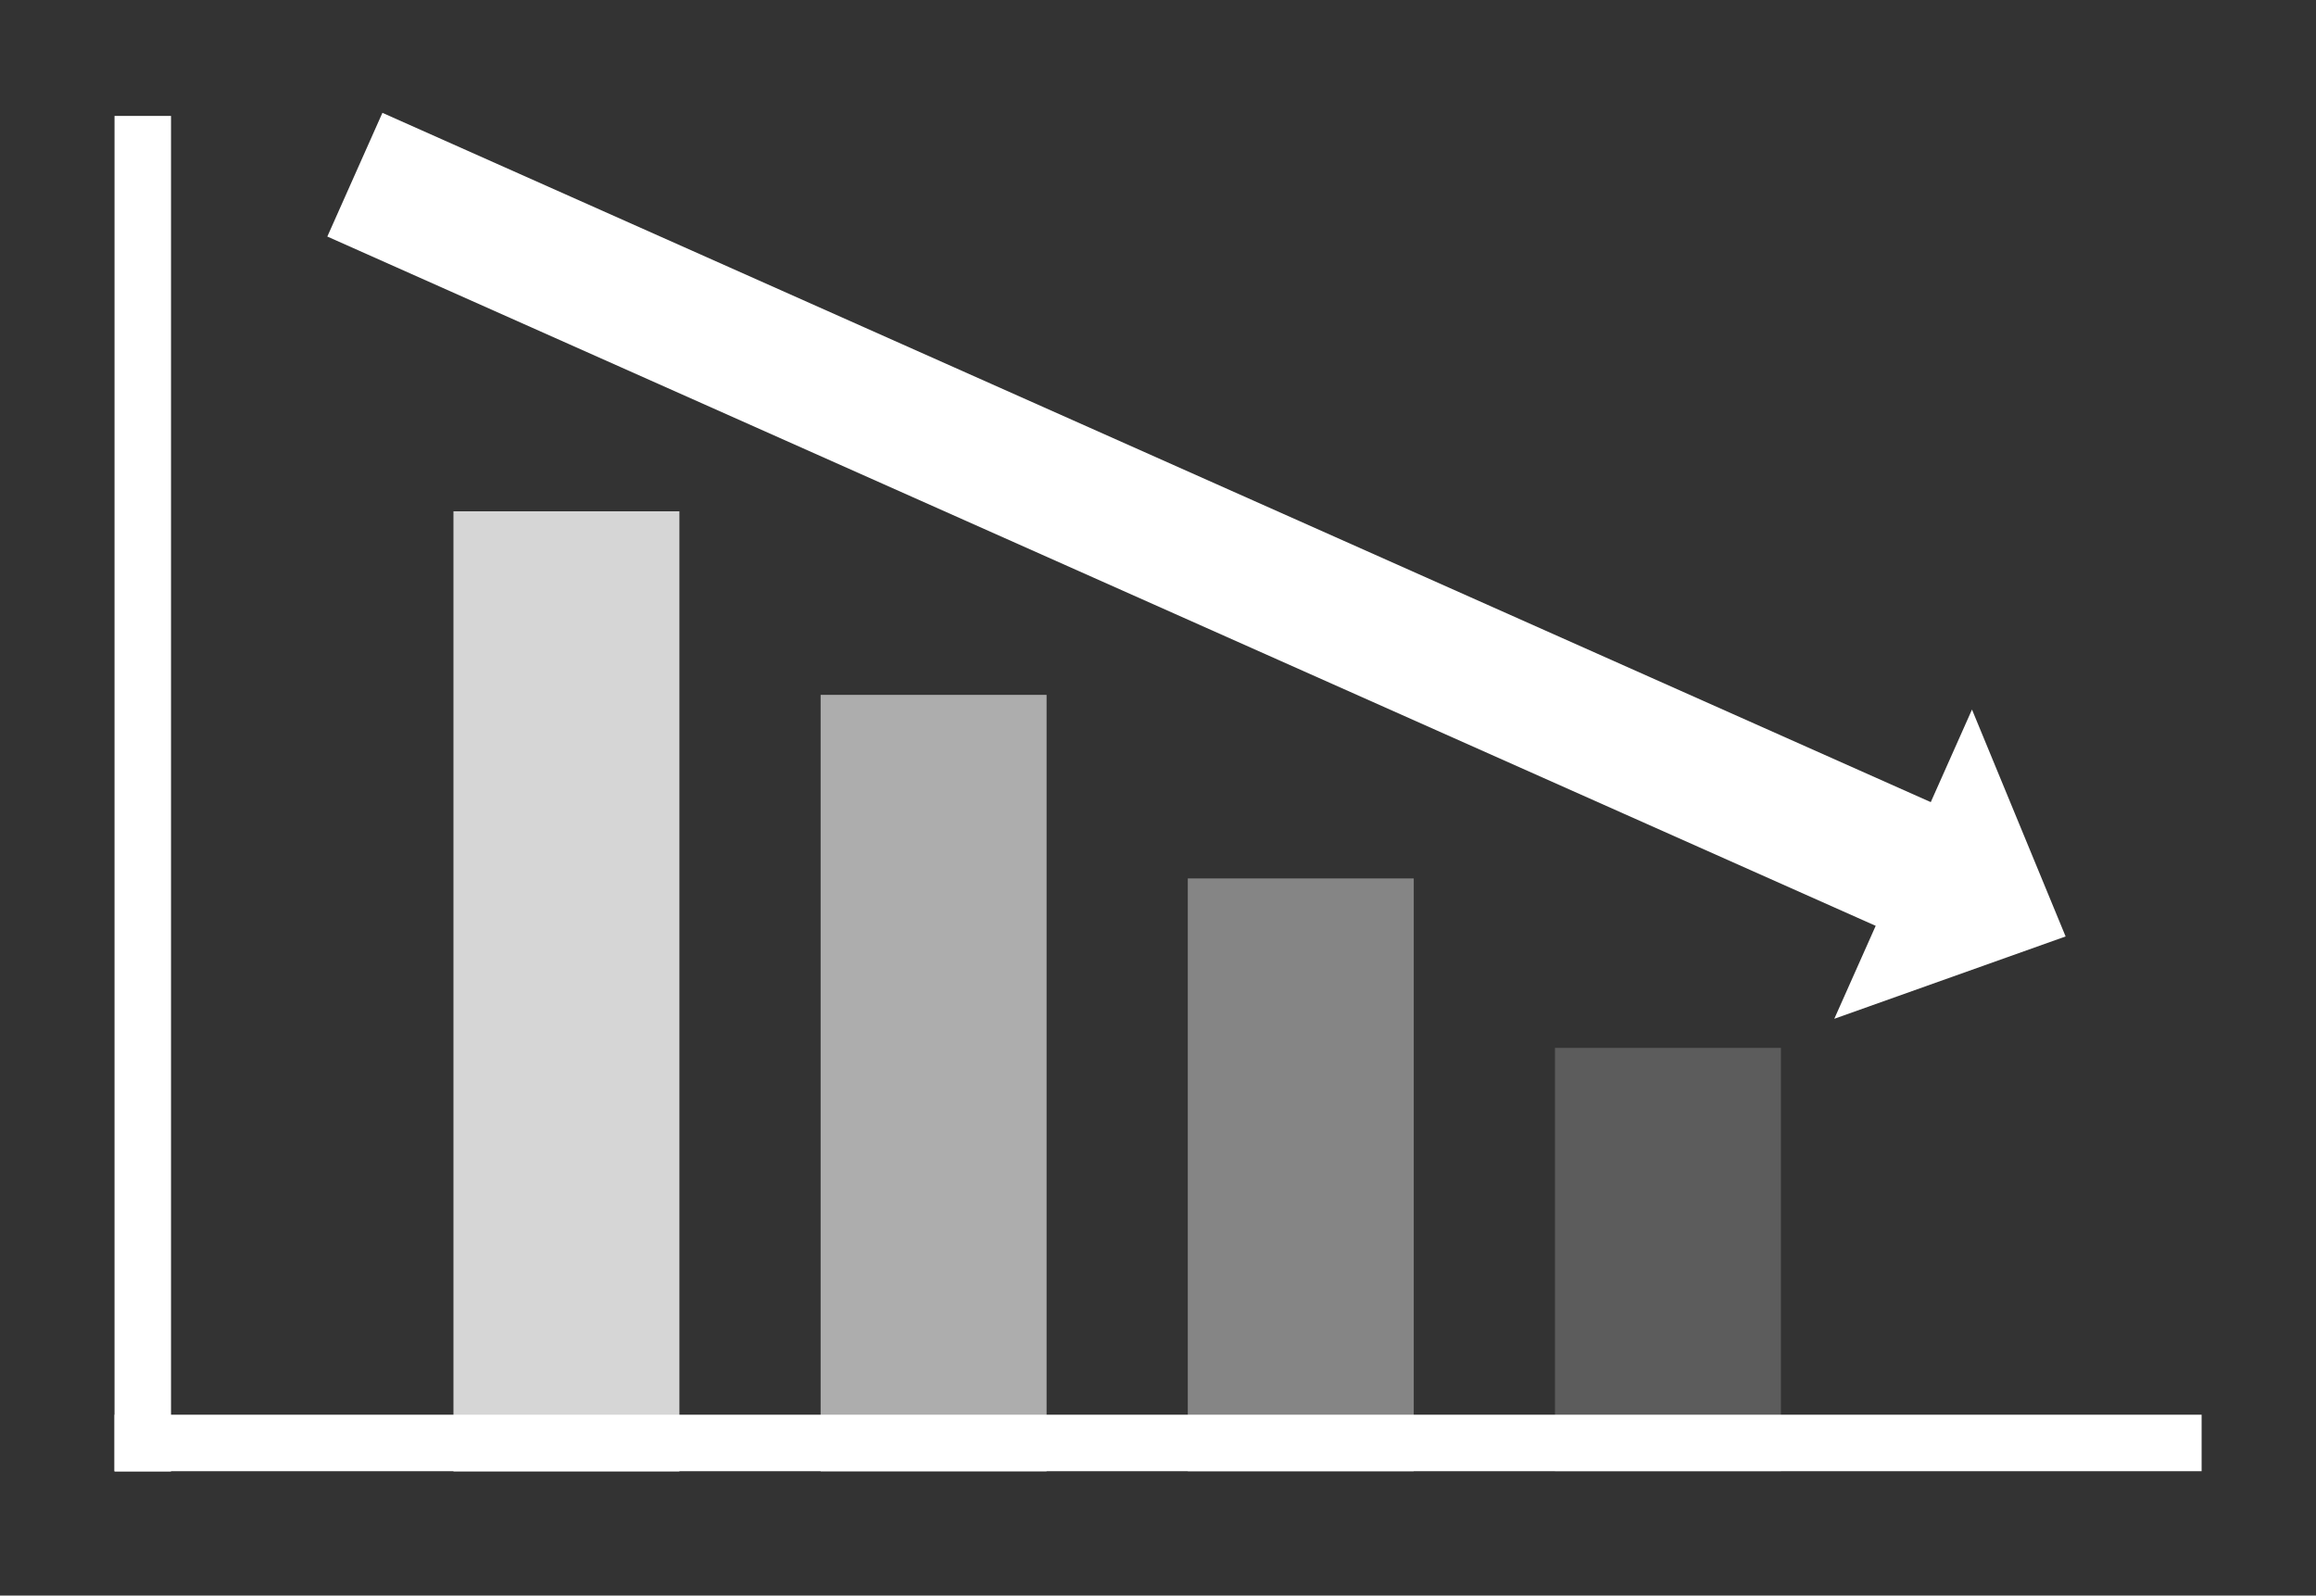
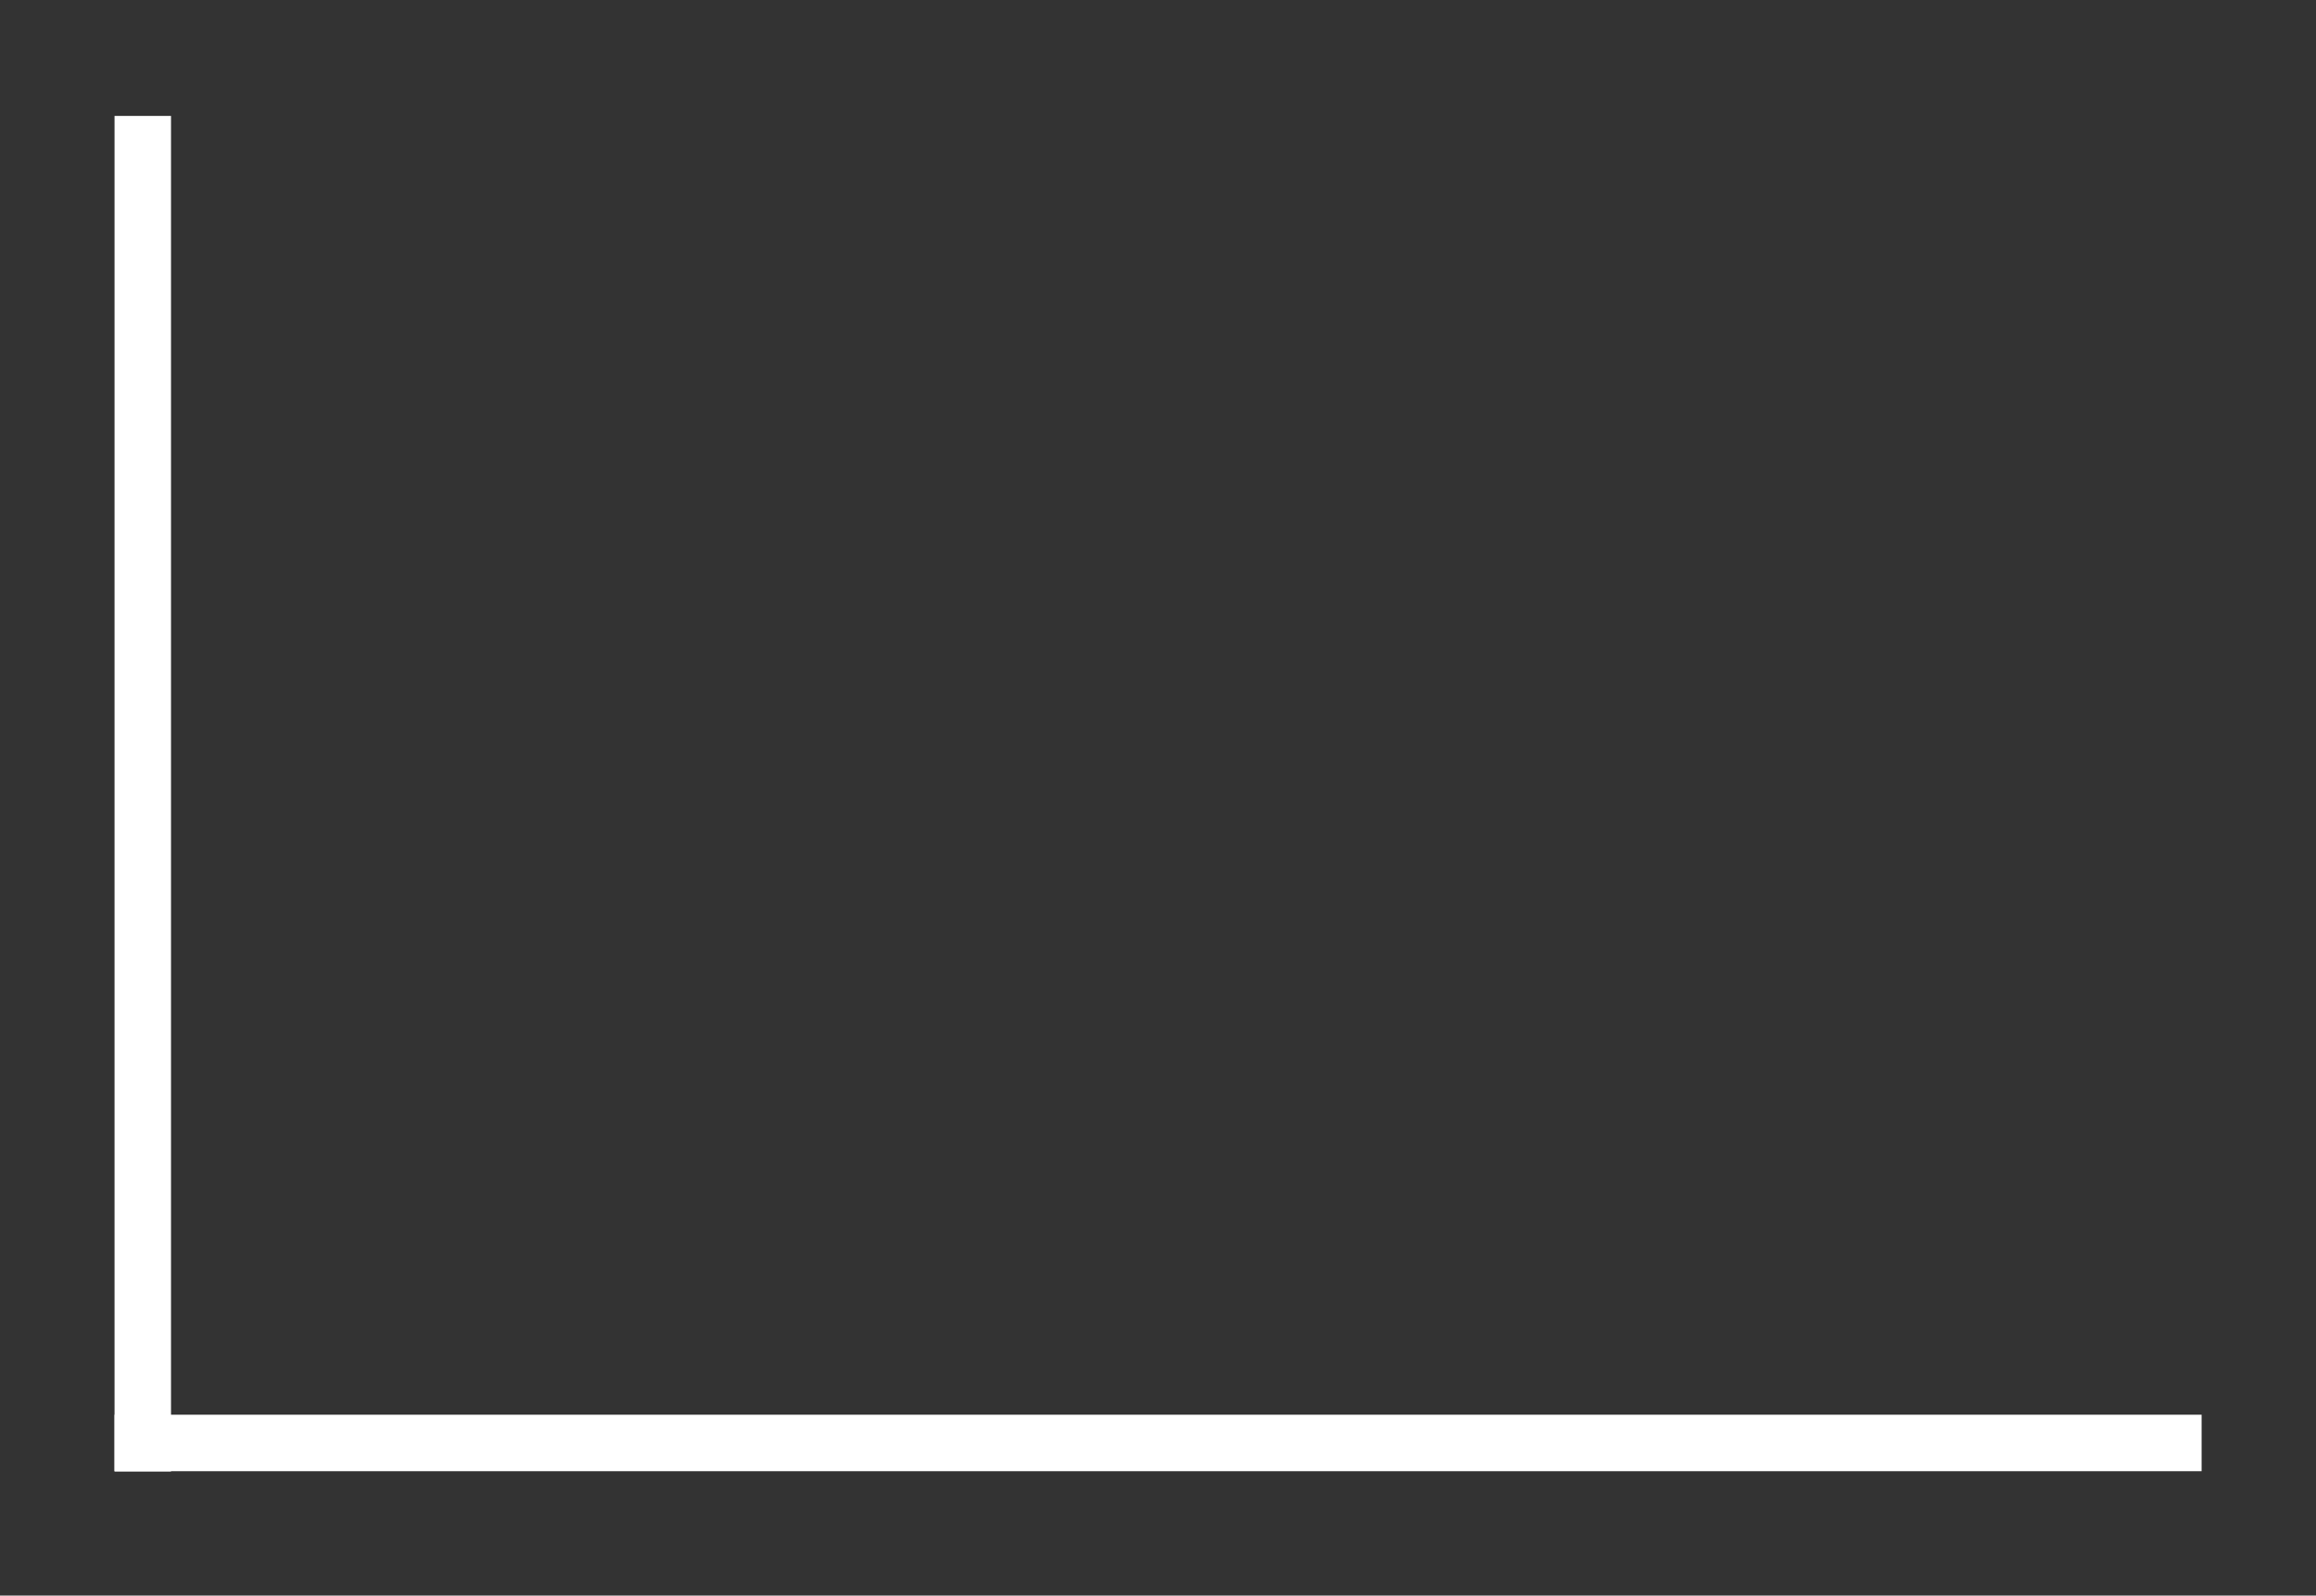
<svg xmlns="http://www.w3.org/2000/svg" id="a" width="164" height="113" viewBox="0 0 164 113">
  <rect x="0" y="0" width="164" height="113" fill="#333333" stroke="none" />
  <g id="b">
    <g id="c">
      <rect id="d" x="8.11" y="8.21" width="4" height="96" fill="#fff" />
-       <rect id="e" x="32.11" y="36.21" width="16" height="68" fill="#fff" isolation="isolate" opacity=".8" />
-       <rect id="f" x="58.11" y="49.21" width="16" height="55" fill="#fff" isolation="isolate" opacity=".6" />
-       <rect id="g" x="84.11" y="62.21" width="16" height="42" fill="#fff" isolation="isolate" opacity=".4" />
-       <rect id="h" x="110.11" y="74.21" width="16" height="30" fill="#fff" isolation="isolate" opacity=".2" />
      <rect id="i" x="8.11" y="100.19" width="147.79" height="4" fill="#fff" />
      <g id="j">
-         <rect id="k" x="76.07" y="-23.81" width="9.59" height="122.02" transform="translate(13.99 95.93) rotate(-66)" fill="#fff" />
-         <path id="l" d="M146.27,66.32l-16.38,5.83,9.75-21.9,6.63,16.07Z" fill="#fff" />
+         <path id="l" d="M146.27,66.32Z" fill="#fff" />
      </g>
    </g>
  </g>
</svg>